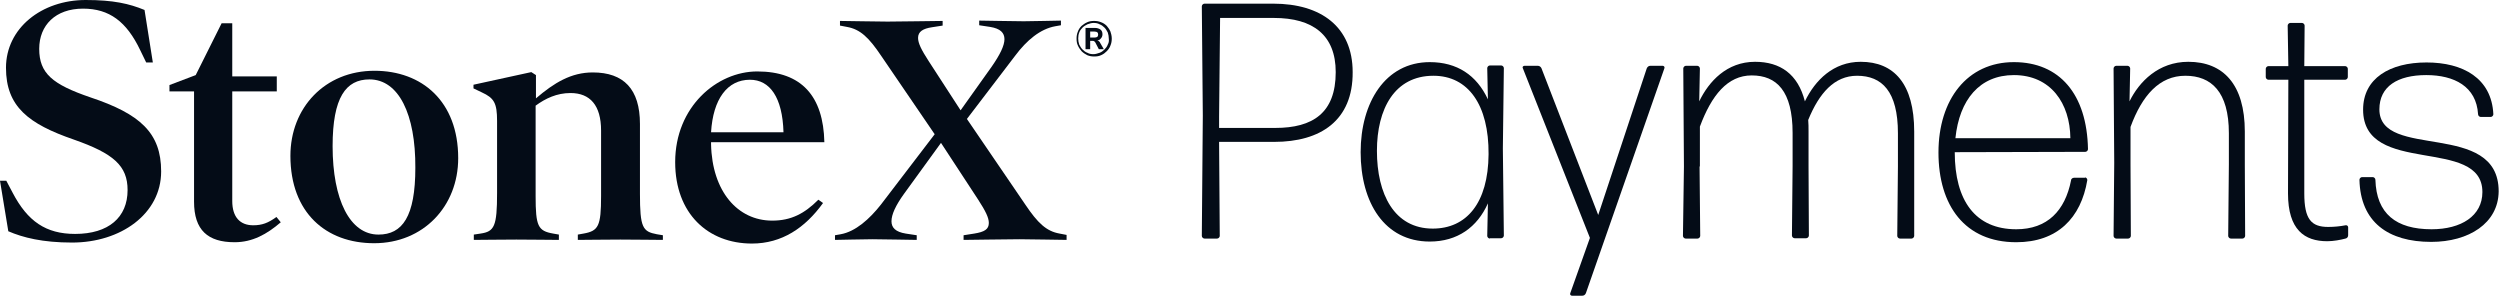
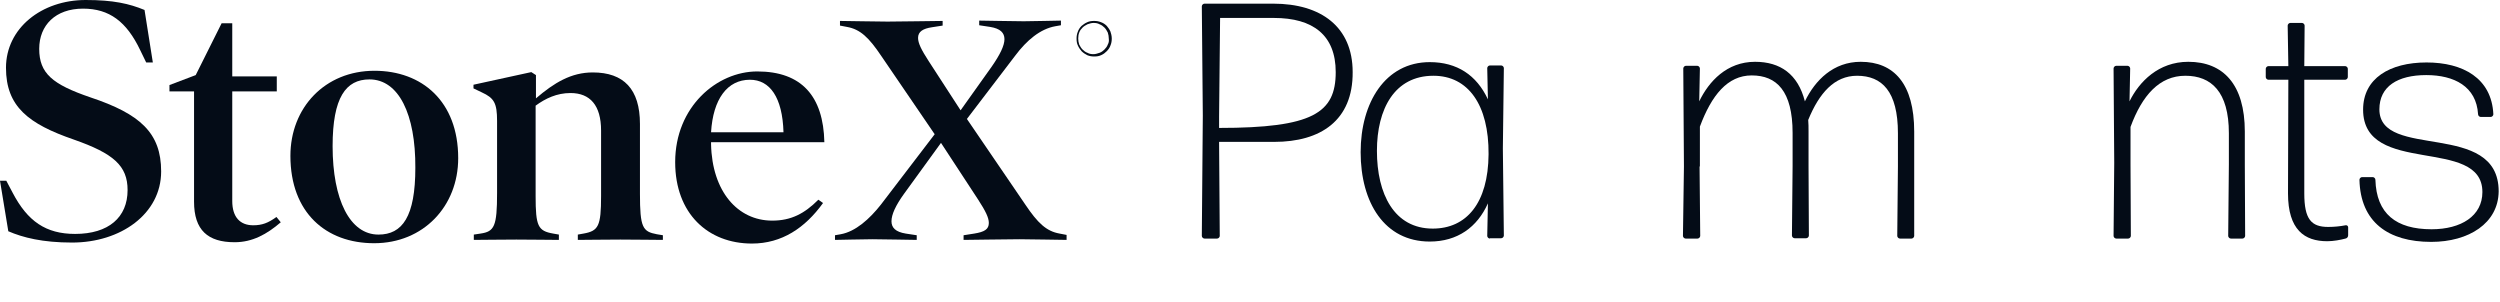
<svg xmlns="http://www.w3.org/2000/svg" width="257" height="31" viewBox="0 0 257 31" fill="none">
-   <path d="M130.993 14.585H125.323L125.391 24.252C125.391 24.388 125.255 24.525 125.118 24.525H123.82C123.684 24.525 123.547 24.388 123.547 24.252L123.649 11.887L123.547 0.649C123.547 0.512 123.684 0.376 123.82 0.376H130.891C135.809 0.376 139.054 2.767 139.054 7.412C139.089 12.399 135.741 14.585 130.993 14.585ZM125.323 11.955V13.151H131.096C134.956 13.151 137.312 11.614 137.312 7.412C137.312 3.621 134.99 1.845 130.959 1.845H125.426L125.323 11.955Z" fill="#040C17" />
+   <path d="M130.993 14.585H125.323L125.391 24.252C125.391 24.388 125.255 24.525 125.118 24.525H123.82C123.684 24.525 123.547 24.388 123.547 24.252L123.649 11.887L123.547 0.649C123.547 0.512 123.684 0.376 123.82 0.376H130.891C135.809 0.376 139.054 2.767 139.054 7.412C139.089 12.399 135.741 14.585 130.993 14.585ZM125.323 11.955V13.151C134.956 13.151 137.312 11.614 137.312 7.412C137.312 3.621 134.99 1.845 130.959 1.845H125.426L125.323 11.955Z" fill="#040C17" />
  <path d="M153.161 24.525C153.025 24.525 152.888 24.388 152.888 24.252L152.957 20.904C151.864 23.363 149.814 24.832 146.979 24.832C142.334 24.832 139.874 20.836 139.874 15.644C139.874 10.554 142.402 6.387 146.979 6.387C149.78 6.387 151.795 7.719 152.957 10.213L152.888 7.002C152.888 6.865 153.025 6.729 153.161 6.729H154.323C154.459 6.729 154.596 6.865 154.596 7.002L154.494 15.268L154.596 24.217C154.596 24.354 154.459 24.491 154.323 24.491H153.161V24.525ZM147.286 23.5C150.736 23.5 152.991 20.904 153.025 15.849C153.059 10.793 150.941 7.788 147.355 7.788C143.358 7.788 141.548 11.203 141.548 15.507C141.548 19.948 143.324 23.5 147.286 23.5Z" fill="#040C17" />
-   <path d="M163.033 30.127C162.965 30.298 162.828 30.4 162.657 30.4H161.598C161.462 30.4 161.359 30.263 161.428 30.127L163.443 24.457L156.543 7.002C156.475 6.9 156.577 6.763 156.714 6.763H158.08C158.251 6.763 158.388 6.866 158.456 7.002L164.297 22.1L169.284 7.036C169.352 6.866 169.489 6.763 169.66 6.763H170.923C171.06 6.763 171.162 6.9 171.094 7.036L163.033 30.127Z" fill="#040C17" />
  <path d="M174.715 17.113L174.783 24.252C174.783 24.388 174.646 24.525 174.51 24.525H173.28C173.144 24.525 173.007 24.388 173.007 24.252L173.109 17.113L173.041 7.036C173.041 6.9 173.178 6.763 173.314 6.763H174.476C174.612 6.763 174.749 6.9 174.749 7.036L174.681 10.418C175.671 8.368 177.516 6.353 180.419 6.353C183.015 6.353 184.825 7.617 185.543 10.418C186.602 8.232 188.48 6.353 191.281 6.353C194.697 6.353 196.78 8.607 196.78 13.526V17.113V24.252C196.78 24.388 196.644 24.525 196.507 24.525H195.312C195.175 24.525 195.038 24.388 195.038 24.252L195.107 17.113V13.697C195.107 9.393 193.467 7.788 190.905 7.788C188.583 7.788 187.011 9.564 185.884 12.331C185.918 12.706 185.918 13.082 185.918 13.492V17.078L185.953 24.217C185.953 24.354 185.816 24.491 185.679 24.491H184.484C184.347 24.491 184.211 24.354 184.211 24.217L184.279 17.078V13.663C184.279 9.359 182.639 7.753 180.078 7.753C177.584 7.753 175.944 9.803 174.749 13.014V17.113H174.715Z" fill="#040C17" />
-   <path d="M214.337 18.24C214.474 18.24 214.576 18.376 214.576 18.513C213.927 22.407 211.502 24.901 207.267 24.901C202.006 24.901 199.274 21.143 199.274 15.678C199.274 10.213 202.245 6.387 207.028 6.387C211.707 6.387 214.542 9.666 214.645 15.336C214.645 15.473 214.508 15.61 214.371 15.61L200.948 15.644C200.948 20.631 203.065 23.568 207.267 23.568C210.477 23.568 212.288 21.655 212.903 18.547C212.903 18.376 213.073 18.274 213.21 18.274H214.337V18.24ZM207.028 7.719C203.509 7.719 201.426 10.247 201.016 14.209H212.834C212.8 10.623 210.819 7.719 207.028 7.719Z" fill="#040C17" />
  <path d="M217.548 24.525C217.412 24.525 217.275 24.388 217.275 24.252L217.343 16.737L217.275 7.036C217.275 6.9 217.412 6.763 217.548 6.763H218.71C218.846 6.763 218.983 6.9 218.983 7.036L218.914 10.418C219.905 8.402 221.886 6.353 224.96 6.353C228.547 6.353 230.767 8.676 230.767 13.526V16.908L230.801 24.252C230.801 24.388 230.665 24.525 230.528 24.525H229.332C229.196 24.525 229.059 24.388 229.059 24.252L229.128 16.908V13.697C229.128 9.427 227.317 7.788 224.653 7.788C221.989 7.788 220.212 9.803 219.017 13.048V16.908L219.051 24.252C219.051 24.388 218.914 24.525 218.778 24.525H217.548Z" fill="#040C17" />
  <path d="M241.39 24.183C241.39 24.354 241.287 24.491 241.117 24.525C240.604 24.661 239.887 24.798 239.238 24.798C236.915 24.798 235.207 23.637 235.207 19.879L235.242 8.198H233.192C233.056 8.198 232.919 8.061 232.919 7.924V7.07C232.919 6.934 233.056 6.797 233.192 6.797H235.242L235.173 2.63C235.173 2.493 235.31 2.357 235.447 2.357H236.642C236.779 2.357 236.915 2.493 236.915 2.63L236.881 6.797H241.083C241.219 6.797 241.356 6.934 241.356 7.07V7.924C241.356 8.061 241.219 8.198 241.083 8.198H236.881V19.879C236.881 22.544 237.598 23.329 239.341 23.329C239.955 23.329 240.604 23.261 241.117 23.159C241.253 23.124 241.39 23.227 241.39 23.363V24.183Z" fill="#040C17" />
  <path d="M249.929 24.866C245.489 24.866 242.654 22.817 242.551 18.479C242.551 18.342 242.688 18.206 242.825 18.206H243.918C244.054 18.206 244.191 18.342 244.191 18.479C244.293 21.963 246.309 23.568 249.964 23.568C253.004 23.568 255.19 22.202 255.19 19.743C255.19 13.97 242.927 18.172 242.927 11.272C242.927 8.061 245.66 6.421 249.451 6.421C253.174 6.421 256.146 8.027 256.317 11.75C256.317 11.887 256.18 12.023 256.044 12.023H255.019C254.882 12.023 254.746 11.887 254.746 11.75C254.575 8.881 252.286 7.719 249.417 7.719C246.479 7.719 244.601 8.881 244.601 11.238C244.601 16.498 256.863 12.296 256.863 19.674C256.829 22.953 253.789 24.866 249.929 24.866Z" fill="#040C17" />
  <path d="M7.412 24.935C4.372 24.935 2.357 24.422 0.854 23.773L0 18.582H0.649L1.298 19.811C2.835 22.749 4.714 24.047 7.72 24.047C11.169 24.047 13.116 22.339 13.116 19.538C13.116 17.044 11.682 15.781 7.583 14.346C2.938 12.741 0.615 10.964 0.615 6.968C0.615 2.903 4.27 0 8.813 0C11.648 0 13.287 0.376 14.858 1.025L15.712 6.422H15.029L14.414 5.158C13.014 2.22 11.238 0.888 8.539 0.888C5.704 0.888 4.031 2.596 4.031 5.021C4.031 7.549 5.397 8.676 9.291 10.008C14.414 11.716 16.566 13.663 16.566 17.625C16.566 21.997 12.399 24.935 7.412 24.935Z" fill="#040C17" />
  <path d="M28.863 22.851C27.428 24.081 25.959 24.901 24.115 24.901C21.382 24.901 19.948 23.671 19.948 20.734V9.393H17.42V8.744L20.119 7.72L22.783 2.391H23.876V7.856H28.453V9.393H23.876V20.665C23.876 22.339 24.696 23.159 26.028 23.159C26.95 23.159 27.565 22.92 28.419 22.305L28.863 22.851Z" fill="#040C17" />
  <path d="M38.461 25.003C33.508 25.003 29.854 21.861 29.854 16.02C29.854 11.067 33.406 7.275 38.495 7.275C43.38 7.275 47.103 10.418 47.103 16.259C47.103 21.212 43.517 25.003 38.461 25.003ZM37.983 8.163C35.558 8.163 34.192 10.008 34.192 15.029C34.192 20.528 35.968 24.115 38.905 24.115C41.365 24.115 42.697 22.27 42.697 17.249C42.731 11.75 40.989 8.163 37.983 8.163Z" fill="#040C17" />
  <path d="M68.11 24.661C67.324 24.661 65.309 24.627 63.772 24.627C62.269 24.627 60.254 24.661 59.4 24.661V24.115L59.98 24.012C61.517 23.739 61.791 23.261 61.791 20.153V13.424C61.791 10.828 60.663 9.564 58.648 9.564C57.248 9.564 56.086 10.11 55.062 10.862V20.153C55.062 23.261 55.301 23.739 56.872 24.012L57.453 24.115V24.661C56.599 24.661 54.618 24.627 53.081 24.627C51.543 24.627 49.528 24.661 48.708 24.661V24.115L49.392 24.012C50.826 23.807 51.099 23.261 51.099 19.845V12.433C51.099 10.588 50.792 10.076 49.528 9.495L48.674 9.086V8.71L54.618 7.412L55.096 7.719V10.11C56.974 8.505 58.717 7.446 60.937 7.446C64.113 7.446 65.787 9.154 65.787 12.74V19.913C65.787 23.398 66.06 23.807 67.529 24.081L68.144 24.183V24.661H68.11Z" fill="#040C17" />
  <path d="M73.097 14.585V14.824C73.199 19.675 75.829 22.68 79.382 22.68C81.329 22.68 82.695 21.963 84.129 20.529L84.608 20.87C82.763 23.432 80.372 25.037 77.298 25.037C72.789 25.037 69.408 21.963 69.408 16.669C69.408 10.964 73.712 7.344 77.845 7.344C82.422 7.344 84.642 9.906 84.744 14.619H73.097V14.585ZM80.543 13.595C80.441 10.008 79.143 8.198 77.093 8.198C74.77 8.198 73.302 10.179 73.097 13.595H80.543Z" fill="#040C17" />
  <path d="M109.679 24.662C109.064 24.662 105.99 24.593 104.795 24.593C103.531 24.593 99.705 24.662 99.056 24.662V24.183L100.149 24.012C101.208 23.842 101.652 23.569 101.652 22.919C101.652 22.373 101.311 21.69 100.559 20.529L96.734 14.688L92.942 19.914C92.054 21.143 91.644 22.066 91.644 22.749C91.644 23.398 92.054 23.842 93.113 24.012L94.24 24.183V24.662C93.625 24.662 90.893 24.593 89.663 24.593C88.433 24.593 86.486 24.662 85.837 24.662V24.183L86.418 24.081C87.955 23.808 89.39 22.51 90.551 21.041L96.085 13.8L90.585 5.738C89.321 3.86 88.433 3.006 87.067 2.767L86.35 2.63V2.152C86.965 2.152 90.039 2.22 91.234 2.22C92.498 2.22 96.255 2.152 96.904 2.152V2.63L95.811 2.801C94.889 2.937 94.377 3.245 94.377 3.894C94.377 4.44 94.718 5.124 95.47 6.285L98.749 11.34L101.96 6.831C102.813 5.602 103.258 4.679 103.258 4.03C103.258 3.381 102.848 2.937 101.789 2.767L100.662 2.596V2.118C101.276 2.118 104.009 2.186 105.239 2.186C106.468 2.186 108.415 2.118 109.064 2.118V2.596L108.484 2.698C106.947 2.972 105.546 4.133 104.351 5.738L99.398 12.228L105.409 21.041C106.673 22.919 107.561 23.773 108.928 24.012L109.645 24.149V24.662H109.679Z" fill="#040C17" />
  <path d="M114.154 3.245C114.051 3.006 113.915 2.835 113.778 2.664C113.607 2.493 113.402 2.357 113.197 2.288C112.958 2.186 112.719 2.152 112.48 2.152C112.207 2.152 111.968 2.186 111.763 2.288C111.524 2.391 111.353 2.528 111.182 2.664C111.011 2.835 110.875 3.04 110.806 3.245C110.704 3.484 110.67 3.723 110.67 3.962C110.67 4.235 110.704 4.475 110.806 4.679C110.909 4.919 111.046 5.089 111.182 5.26C111.353 5.431 111.558 5.568 111.763 5.67C112.002 5.773 112.241 5.807 112.48 5.807C112.753 5.807 112.992 5.773 113.197 5.67C113.437 5.568 113.607 5.431 113.778 5.26C113.949 5.089 114.086 4.884 114.154 4.679C114.256 4.44 114.29 4.201 114.29 3.962C114.29 3.689 114.222 3.45 114.154 3.245ZM113.881 4.577C113.812 4.782 113.676 4.953 113.539 5.089C113.402 5.226 113.232 5.363 113.027 5.431C112.822 5.499 112.617 5.568 112.412 5.568C112.173 5.568 111.968 5.533 111.797 5.431C111.592 5.363 111.421 5.226 111.285 5.089C111.148 4.953 111.046 4.782 110.943 4.577C110.875 4.372 110.841 4.167 110.841 3.962C110.841 3.723 110.875 3.518 110.943 3.347C111.011 3.142 111.148 2.972 111.285 2.835C111.421 2.698 111.592 2.596 111.797 2.493C112.002 2.425 112.207 2.357 112.412 2.357C112.651 2.357 112.856 2.391 113.027 2.493C113.232 2.562 113.402 2.698 113.539 2.835C113.676 2.972 113.778 3.142 113.881 3.347C113.949 3.552 113.983 3.757 113.983 3.962C114.017 4.201 113.983 4.406 113.881 4.577Z" fill="#040C17" />
-   <path d="M112.924 4.201C112.89 4.167 112.822 4.167 112.788 4.167C112.924 4.133 113.061 4.099 113.129 3.996C113.266 3.86 113.334 3.723 113.334 3.518C113.334 3.313 113.266 3.143 113.129 3.04C112.992 2.938 112.788 2.869 112.548 2.869H111.592V5.055H112.07V4.201H112.309C112.378 4.201 112.412 4.201 112.48 4.236C112.514 4.27 112.548 4.304 112.583 4.338L112.958 5.055H113.471L113.095 4.406C113.061 4.304 112.992 4.27 112.924 4.201ZM112.514 3.86H112.07V3.245H112.514C112.651 3.245 112.753 3.279 112.788 3.313C112.856 3.347 112.89 3.45 112.89 3.552C112.89 3.655 112.856 3.757 112.788 3.792C112.753 3.826 112.651 3.86 112.514 3.86Z" fill="#040C17" />
</svg>